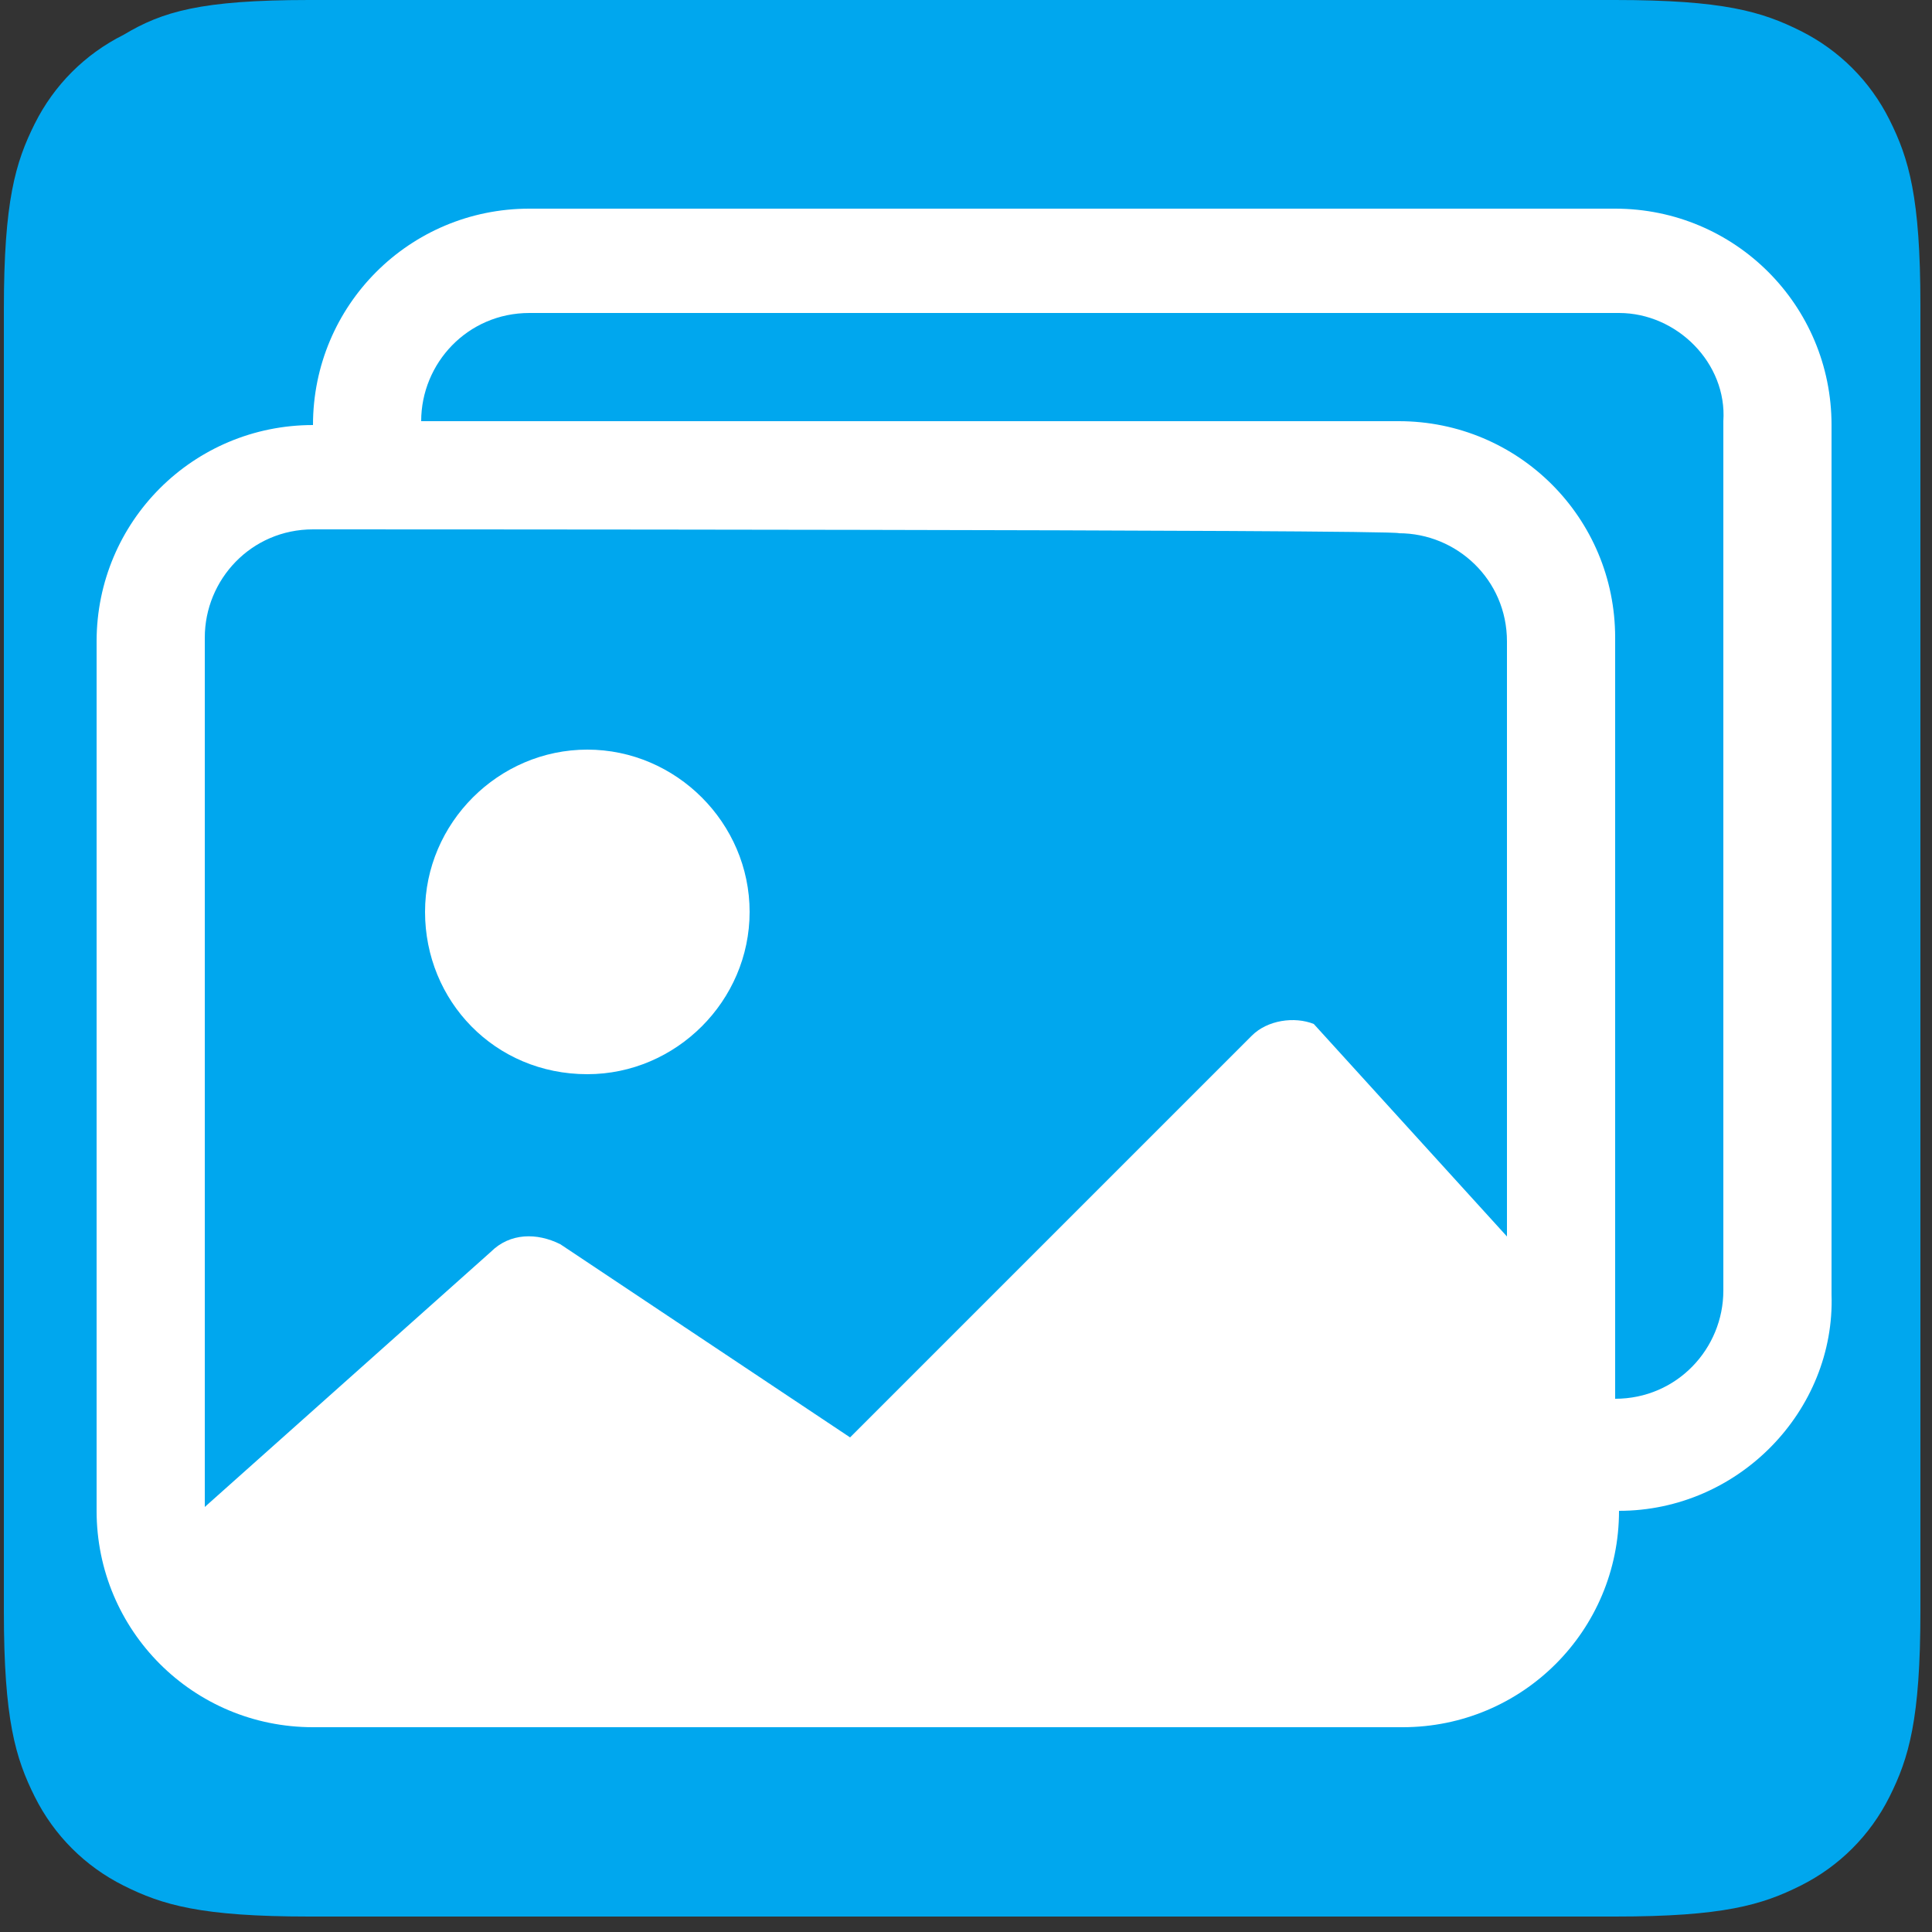
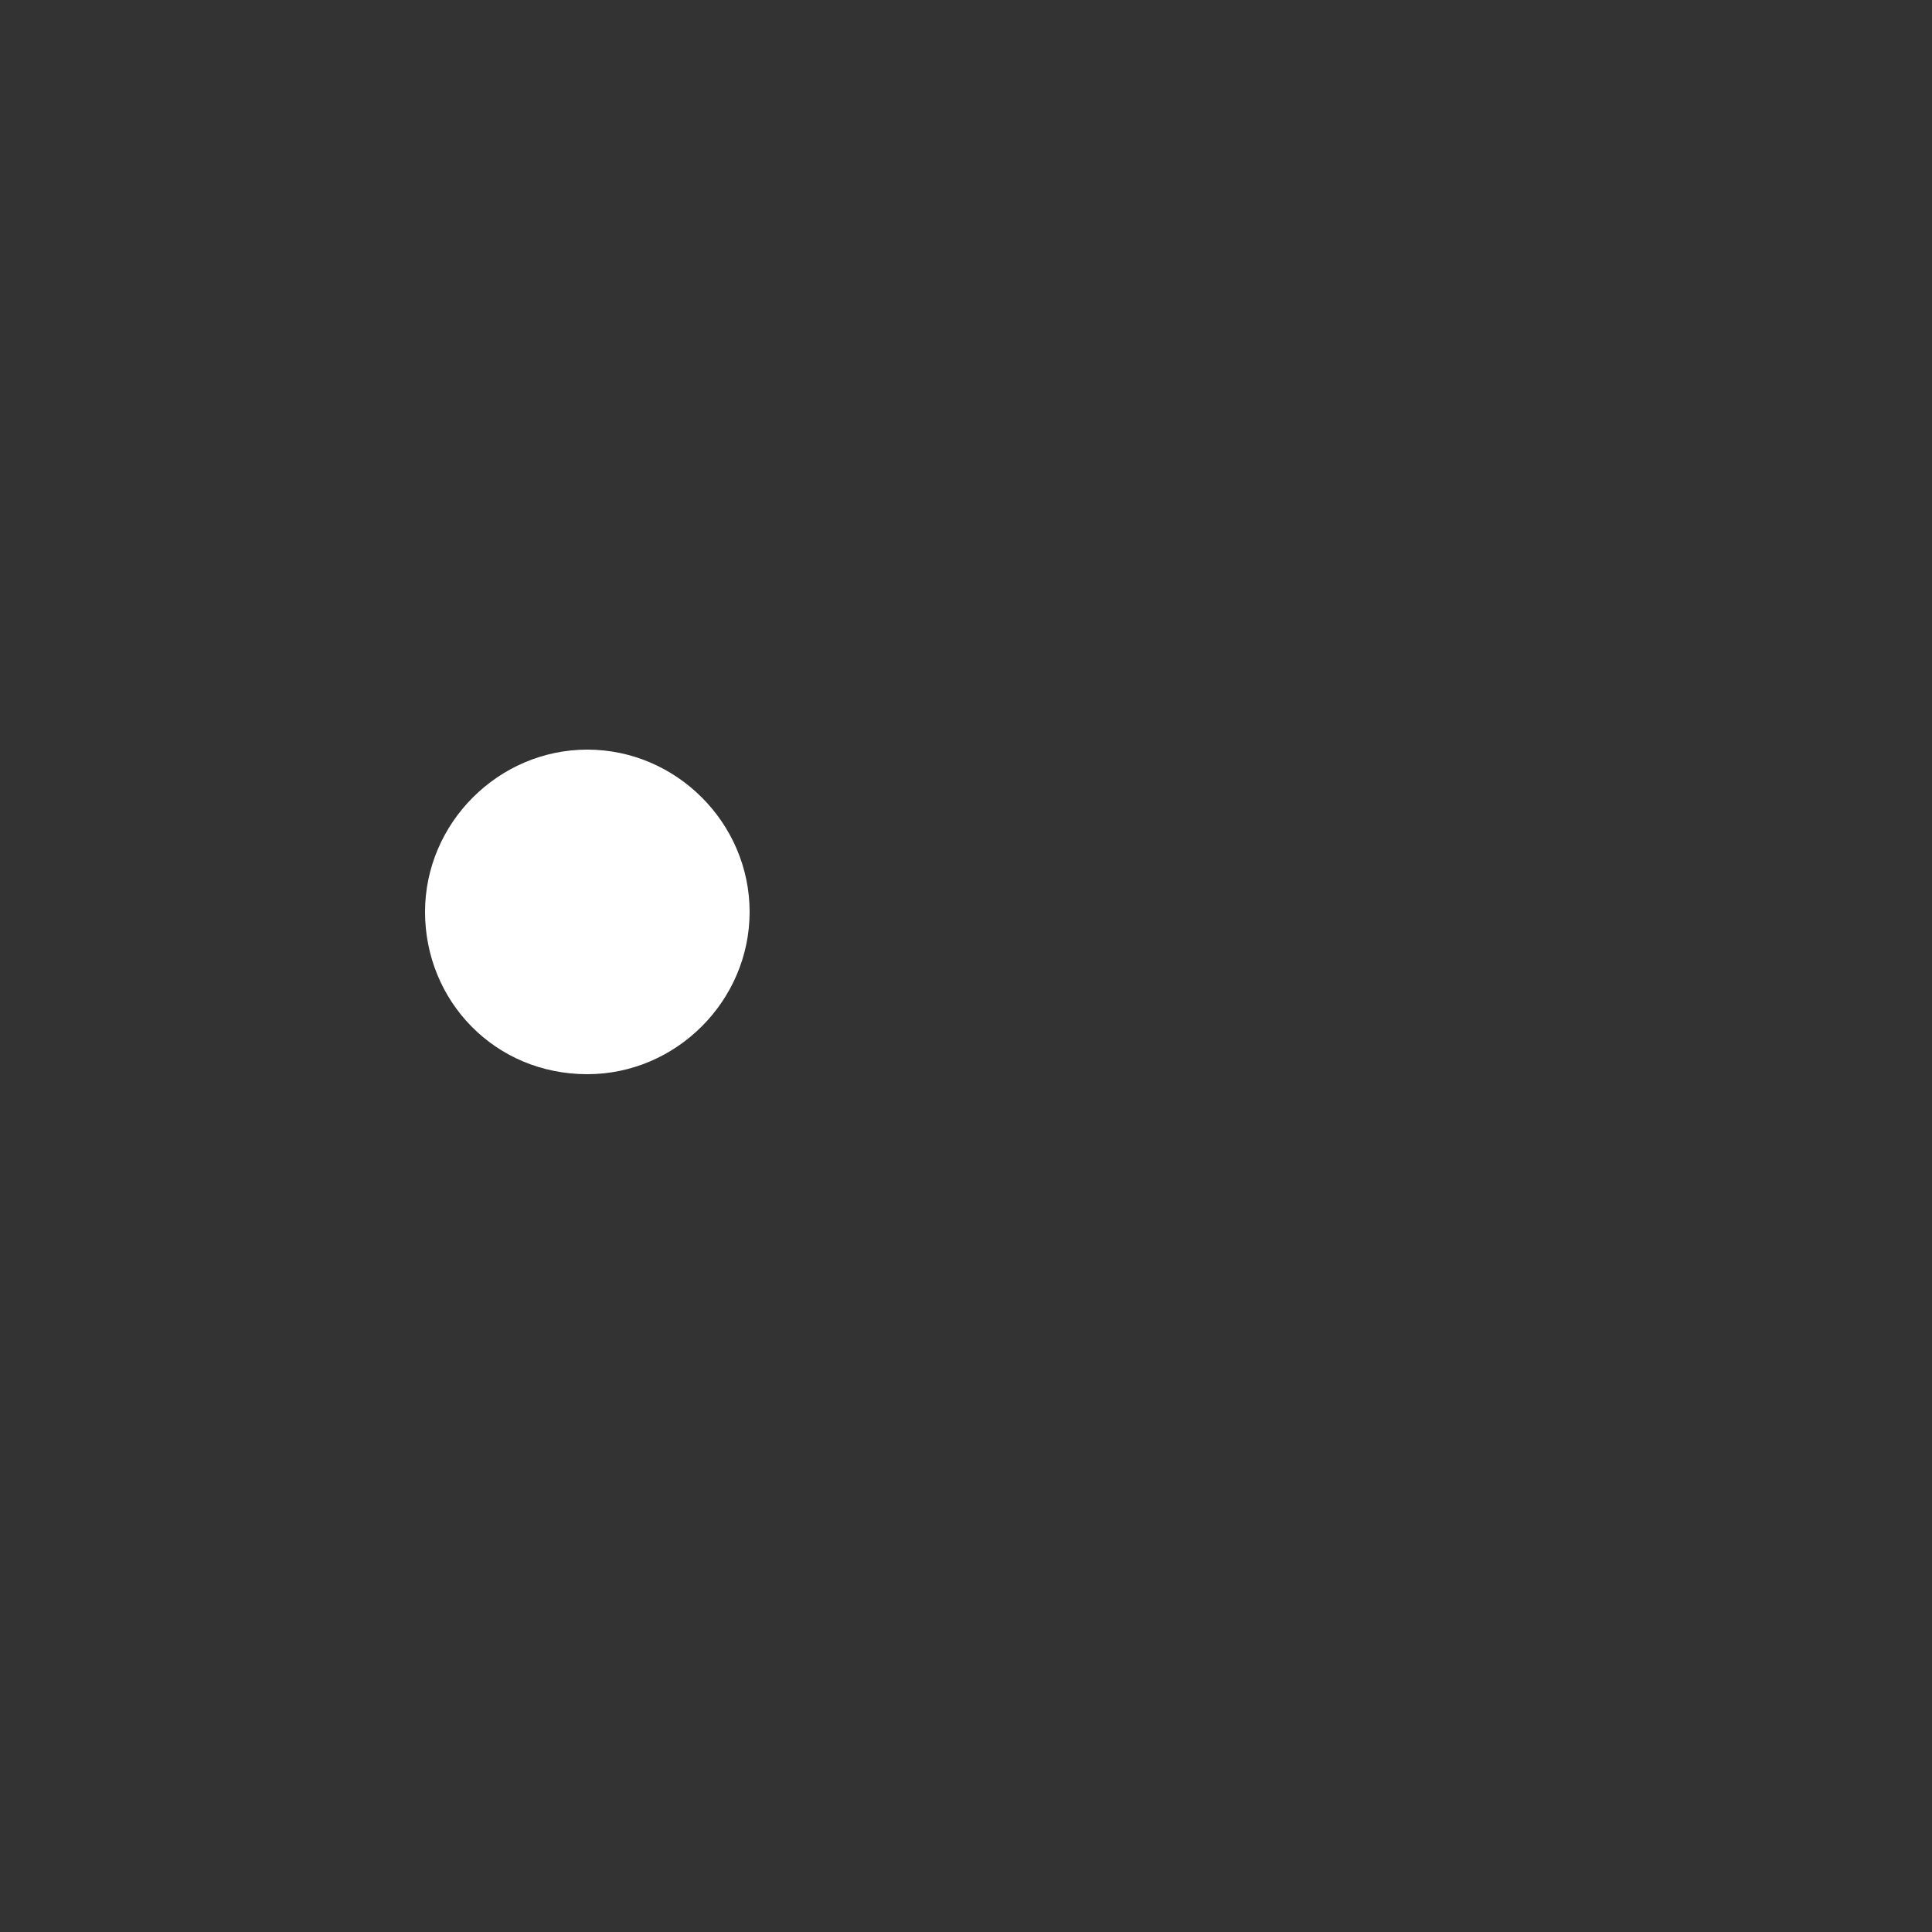
<svg xmlns="http://www.w3.org/2000/svg" version="1.1" id="Layer_1" x="0px" y="0px" viewBox="0 0 50 50" style="enable-background:new 0 0 50 50;" xml:space="preserve">
  <rect x="0" y="0" width="50" height="50" fill="#333333" stroke="none" />
  <style type="text/css">
	.st0{fill:#00A7EE;}
	.st1{fill:#FFFFFF;}
</style>
-   <path class="st0" d="M8,0h33.8c2.8,0,3.8,0.3,4.8,0.8s1.8,1.3,2.3,2.3s0.8,2,0.8,4.8v33.8c0,2.8-0.3,3.8-0.8,4.8s-1.3,1.8-2.3,2.3  s-2,0.8-4.8,0.8H8c-2.8,0-3.8-0.3-4.8-0.8s-1.8-1.3-2.3-2.3s-0.8-2-0.8-4.8V8c0-2.8,0.3-3.8,0.8-4.8s1.3-1.8,2.3-2.3  C4.2,0.3,5.2,0,8,0z" />
  <path class="st1" d="M15.2,27.8c2.3,0,4.2-1.9,4.2-4.2s-1.9-4.2-4.2-4.2s-4.2,1.9-4.2,4.2S12.8,27.8,15.2,27.8z" />
-   <path class="st1" d="M41.9,39.1c0,3.1-2.5,5.6-5.6,5.6H8.1c-3.1,0-5.6-2.5-5.6-5.6V16.6c0-3.1,2.5-5.6,5.6-5.6  c0-3.1,2.5-5.6,5.6-5.6h28.1c3.1,0,5.6,2.5,5.6,5.6v22.5C47.5,36.5,45,39.1,41.9,39.1z M41.9,8.1H13.7c-1.6,0-2.8,1.3-2.8,2.8h25.3  c3.1,0,5.6,2.5,5.6,5.6v19.7c1.6,0,2.8-1.3,2.8-2.8V10.9C44.7,9.4,43.4,8.1,41.9,8.1z M8.1,13.7c-1.6,0-2.8,1.3-2.8,2.8v22.5  l7.4-6.6c0.5-0.5,1.2-0.5,1.8-0.2l7.5,5l10.4-10.4c0.4-0.4,1.1-0.5,1.6-0.3l5,5.5V16.6c0-1.6-1.3-2.8-2.8-2.8  C36.3,13.7,8.1,13.7,8.1,13.7z" />
</svg>